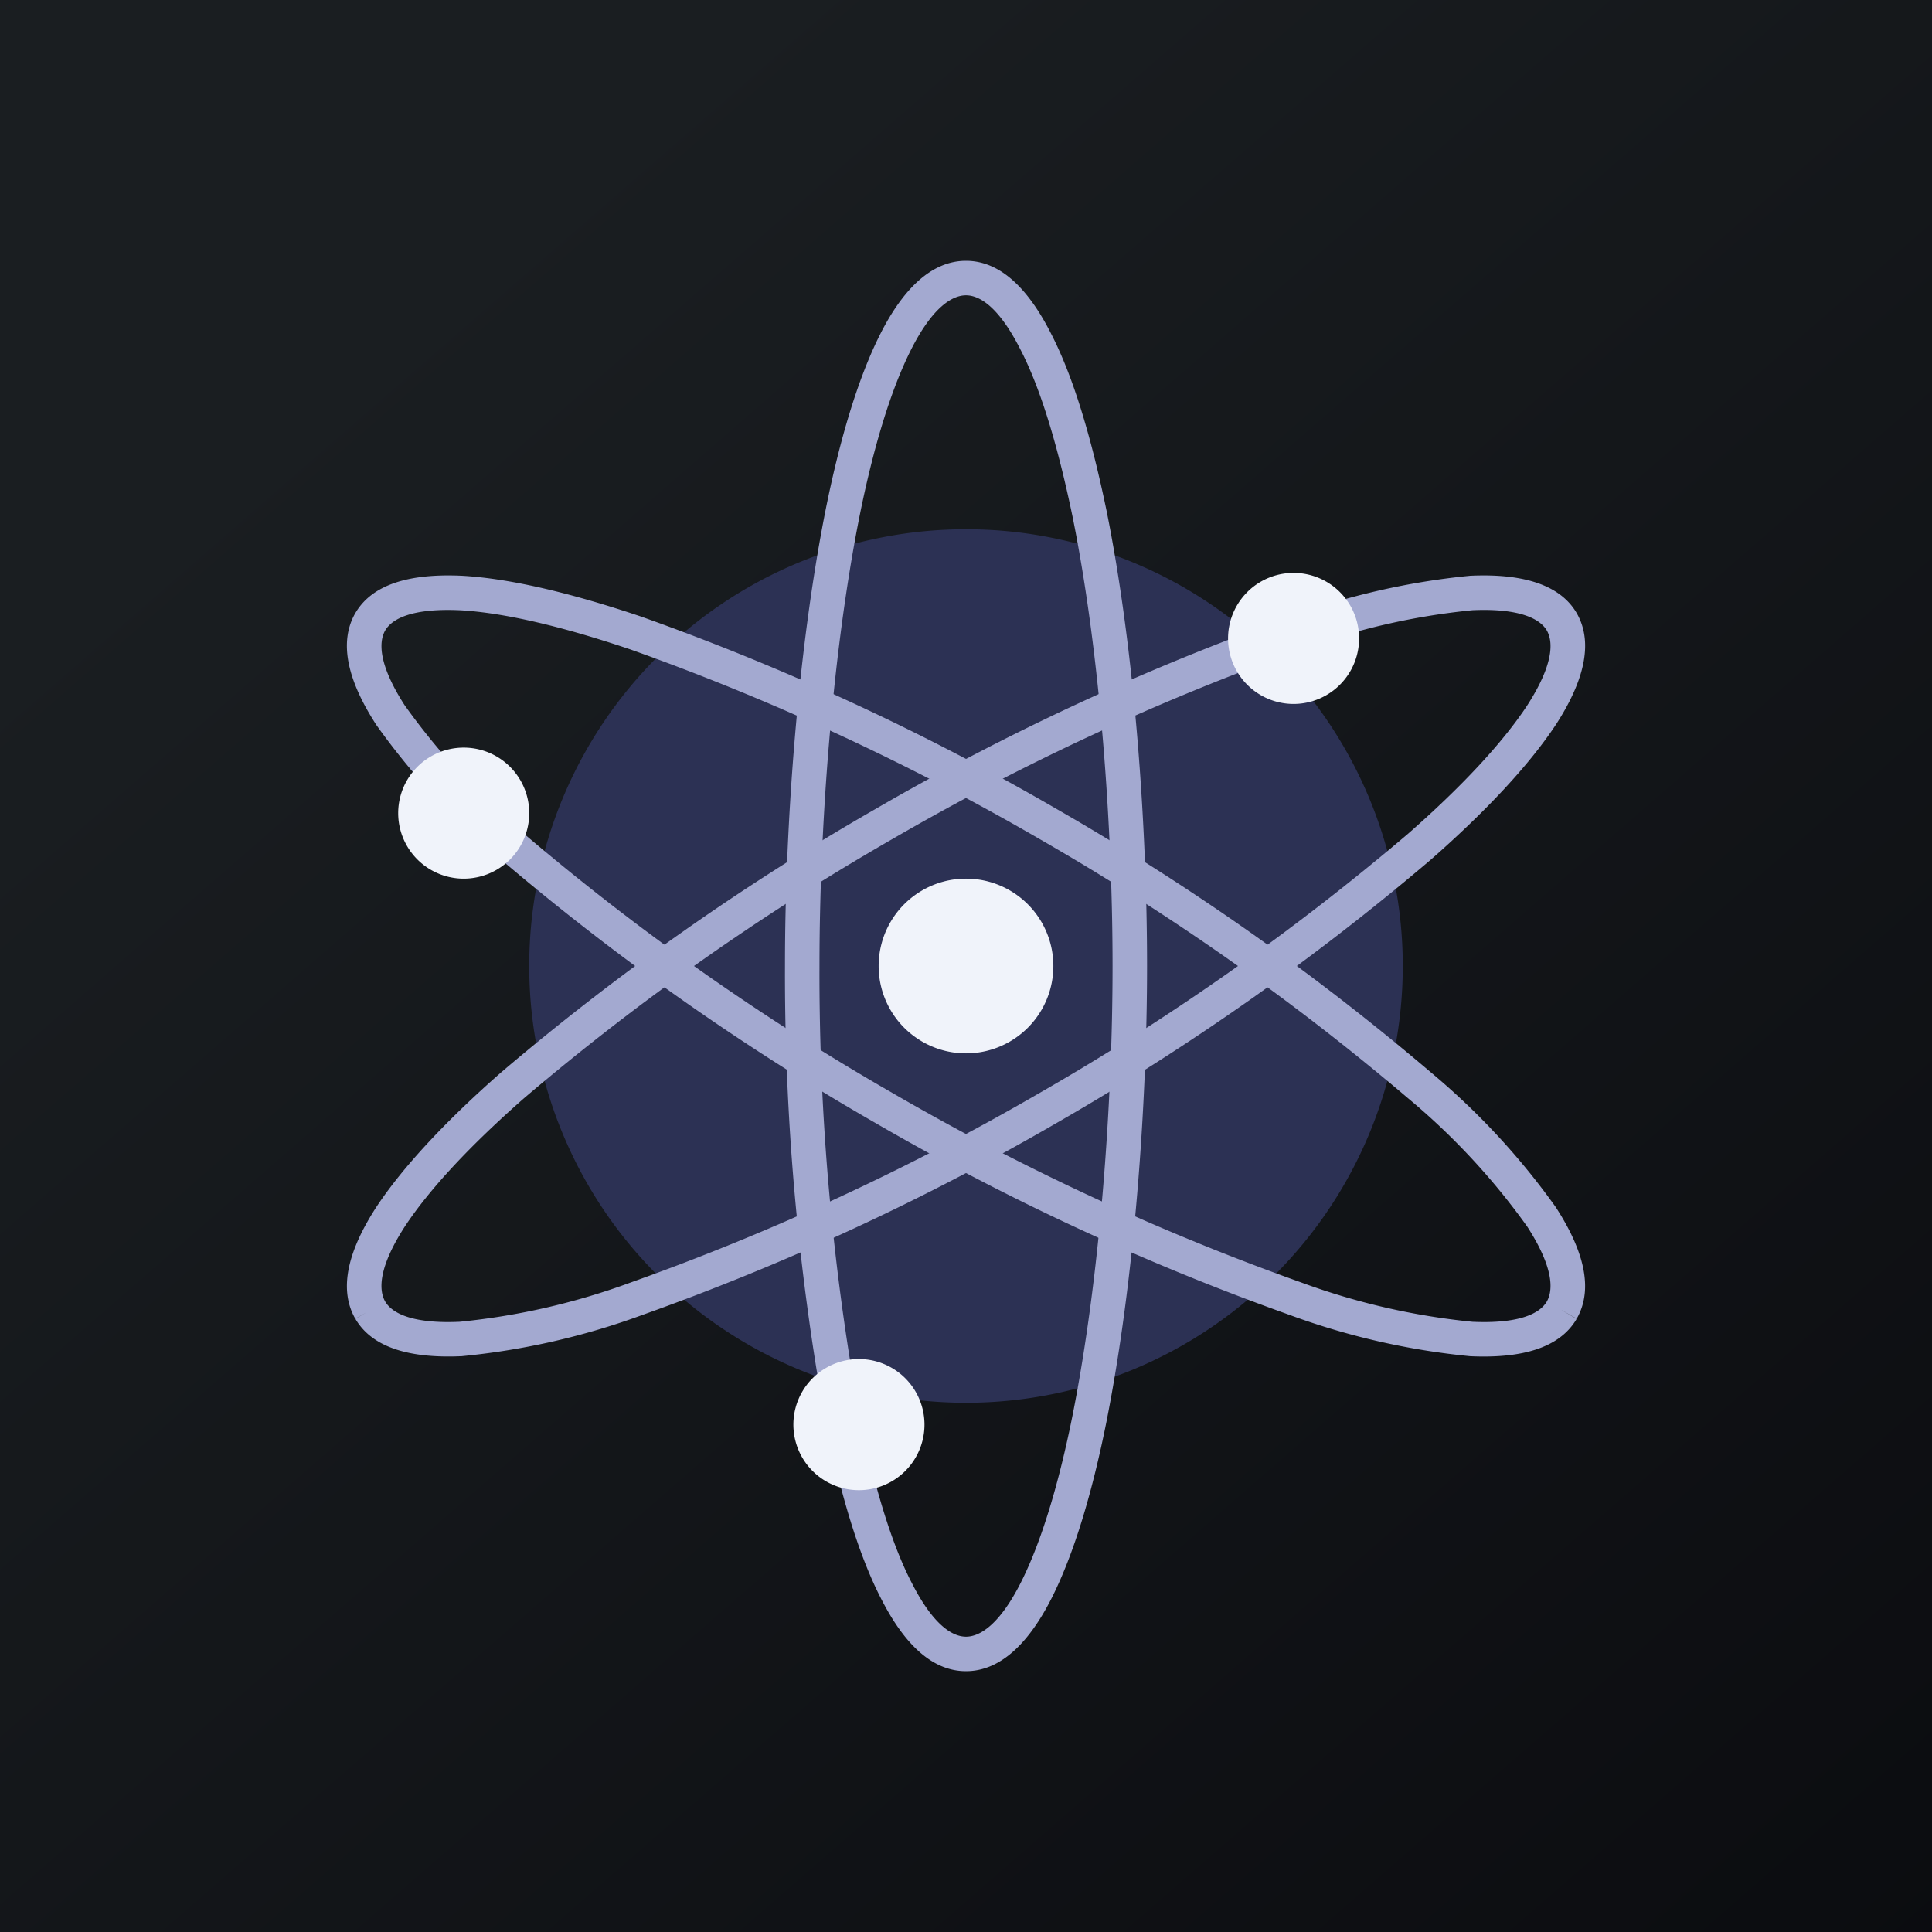
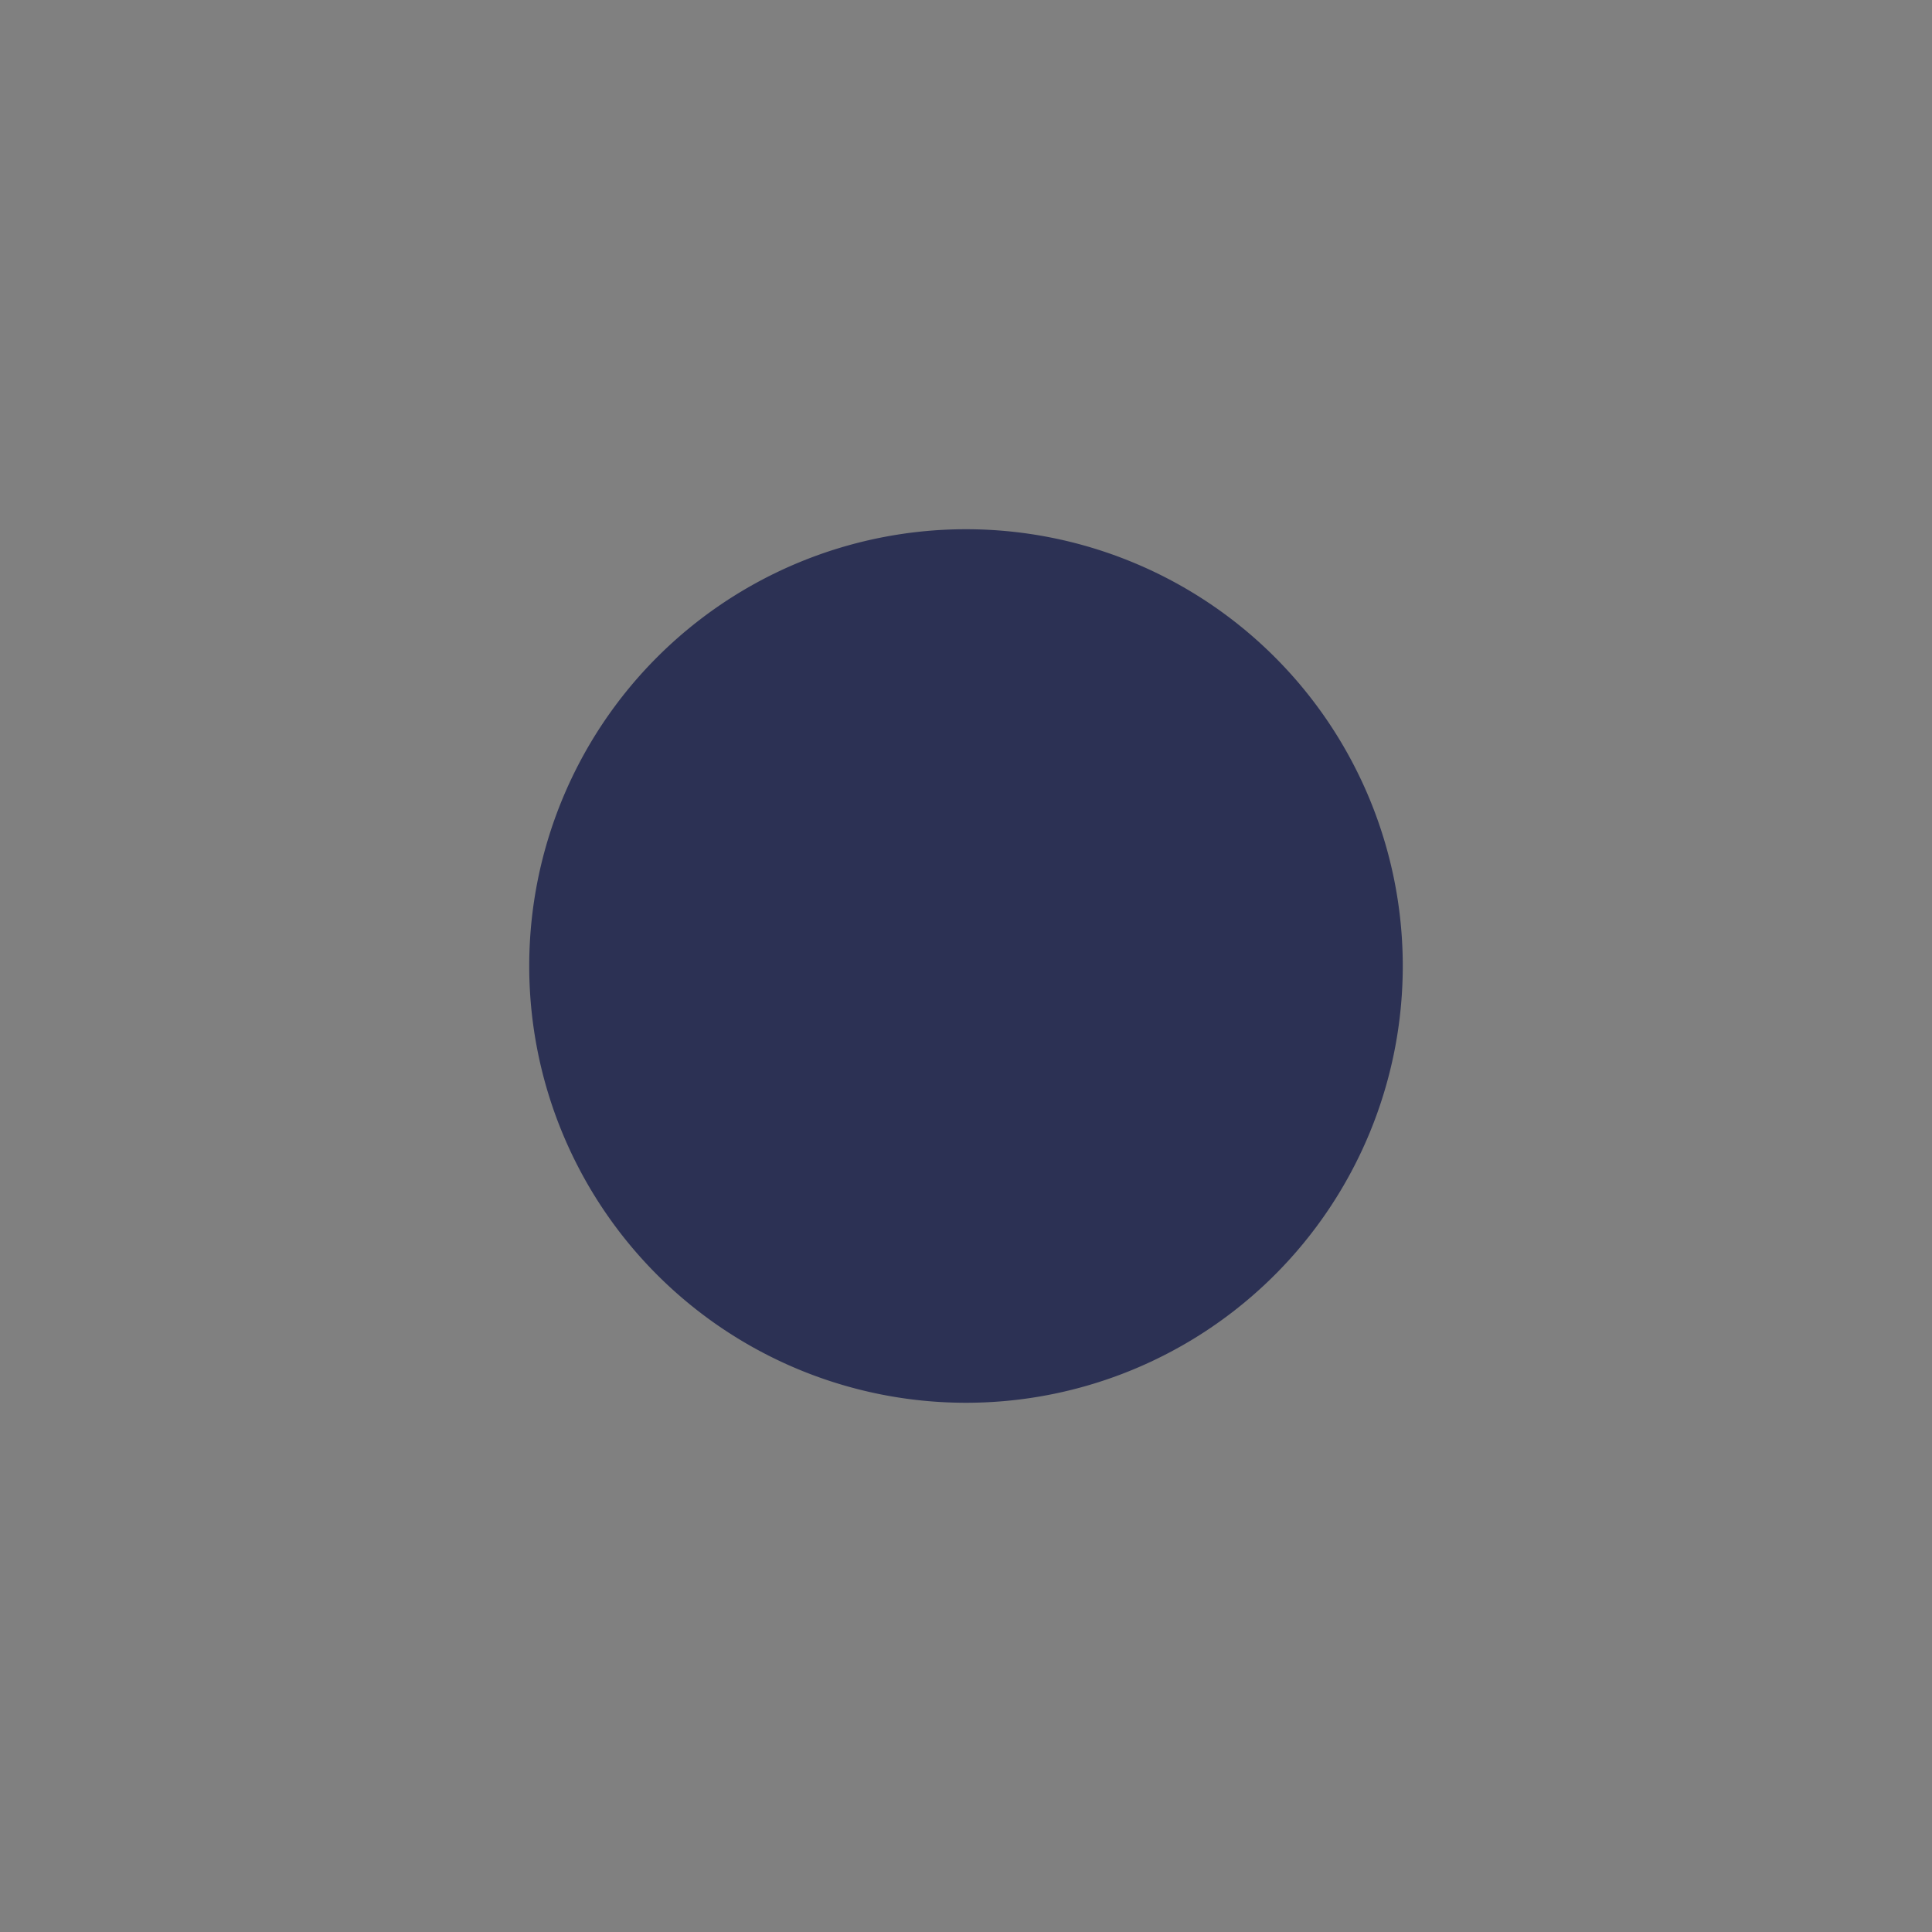
<svg xmlns="http://www.w3.org/2000/svg" width="56" height="56">
  <rect width="100%" height="100%" fill="#808080" stroke="none" />
-   <path fill="url(#paint0_linear)" d="M0 0h56v56H0z" />
  <path d="M28 40.66a12.66 12.66 0 100-25.32 12.66 12.66 0 000 25.32z" fill="#2C3154" />
-   <path d="M28 8.56c-.402 0-.973.348-1.592 1.574-.59 1.17-1.099 2.854-1.5 4.86-.79 3.986-1.155 8.978-1.155 13.006v.002a71.182 71.182 0 001.155 13.005c.415 2 .91 3.69 1.51 4.855l.003.004c.621 1.23 1.18 1.574 1.58 1.574.401 0 .972-.348 1.591-1.574.59-1.17 1.099-2.853 1.5-4.86.79-3.986 1.156-8.978 1.156-13.006 0-4.016-.353-9.02-1.155-13.003-.415-2-.91-3.693-1.512-4.86l-.002-.003C28.958 8.904 28.4 8.56 28 8.56zm-2.485 1.123c.647-1.28 1.47-2.123 2.485-2.123 1.018 0 1.827.846 2.471 2.122.665 1.29 1.181 3.09 1.601 5.113l.001.003c.819 4.068 1.175 9.142 1.175 13.202 0 4.074-.37 9.134-1.175 13.2v.001c-.409 2.044-.939 3.83-1.588 5.116-.647 1.28-1.469 2.123-2.485 2.123-1.018 0-1.826-.846-2.471-2.122-.664-1.29-1.181-3.09-1.601-5.113l-.003-.012a72.177 72.177 0 01-1.172-13.194c0-4.074.368-9.133 1.174-13.2.409-2.044.939-3.83 1.588-5.116" fill="#A3A9D0" />
-   <path d="M11.165 18.274c-.201.354-.176 1.017.563 2.166a19.828 19.828 0 003.45 3.72l.005.003a71.177 71.177 0 0010.686 7.518l.002.001a71.202 71.202 0 0011.855 5.494l.005.002c1.596.587 3.26.968 4.952 1.135 1.374.06 1.952-.247 2.152-.587.201-.354.176-1.017-.563-2.166a19.827 19.827 0 00-3.451-3.72l-.004-.003a71.191 71.191 0 00-10.686-7.518l-.002-.001a71.181 71.181 0 00-11.851-5.492c-1.932-.653-3.64-1.066-4.95-1.138-1.382-.062-1.963.245-2.163.586zm34.103 19.702l.432.252c-.51.873-1.65 1.147-3.075 1.083h-.013l-.013-.002a21.007 21.007 0 01-5.21-1.192 72.19 72.19 0 01-12.019-5.57 72.175 72.175 0 01-10.833-7.62 20.827 20.827 0 01-3.63-3.916L10.9 21l-.006-.01c-.773-1.198-1.103-2.329-.597-3.215l.003-.004c.51-.873 1.65-1.147 3.075-1.083h.005c1.447.08 3.257.527 5.222 1.19l.007.003a72.173 72.173 0 0112.021 5.57 72.174 72.174 0 0110.833 7.622 20.832 20.832 0 013.63 3.915l.007.01.006.01c.773 1.198 1.103 2.329.596 3.215l-.434-.248z" fill="#A3A9D0" />
-   <path d="M42.683 17.687a20.006 20.006 0 00-4.952 1.135l-.005.002a71.186 71.186 0 00-11.855 5.494l-.002.001a71.187 71.187 0 00-10.683 7.516c-1.527 1.34-2.73 2.62-3.453 3.718-.744 1.153-.77 1.819-.568 2.173.2.34.79.647 2.152.587a20.008 20.008 0 004.952-1.135l.005-.002a71.178 71.178 0 0011.855-5.494l.002-.001a71.187 71.187 0 0010.683-7.515c1.528-1.34 2.73-2.621 3.453-3.719.743-1.153.77-1.818.568-2.173-.2-.34-.79-.647-2.152-.587zm-31.951 20.29l-.434.247c-.507-.886-.177-2.017.596-3.215l.003-.005c.794-1.205 2.073-2.556 3.632-3.924l.006-.005a72.185 72.185 0 0110.835-7.622 72.183 72.183 0 0112.018-5.57A21.013 21.013 0 0142.6 16.69l.013-.002h.013c1.411-.064 2.565.21 3.075 1.083l.002.004c.507.886.177 2.017-.596 3.216l-.003.004c-.795 1.205-2.073 2.556-3.632 3.924l-.006.005a72.178 72.178 0 01-10.835 7.623 72.182 72.182 0 01-12.018 5.57 21.007 21.007 0 01-5.211 1.191l-.013.002h-.013c-1.412.064-2.566-.209-3.075-1.083l.432-.252z" fill="#A3A9D0" />
-   <path d="M28 30.532a2.532 2.532 0 100-5.064 2.532 2.532 0 000 5.064zM13.441 25.468a1.899 1.899 0 100-3.798 1.899 1.899 0 000 3.798zM24.835 43.192a1.9 1.9 0 100-3.798 1.9 1.9 0 000 3.798zM37.495 20.404a1.899 1.899 0 100-3.798 1.899 1.899 0 000 3.798z" fill="#F0F3FA" />
  <defs>
    <linearGradient id="paint0_linear" x1="10.418" y1="9.712" x2="68.147" y2="76.017" gradientUnits="userSpaceOnUse">
      <stop stop-color="#1A1E21" />
      <stop offset="1" stop-color="#06060A" />
    </linearGradient>
  </defs>
</svg>